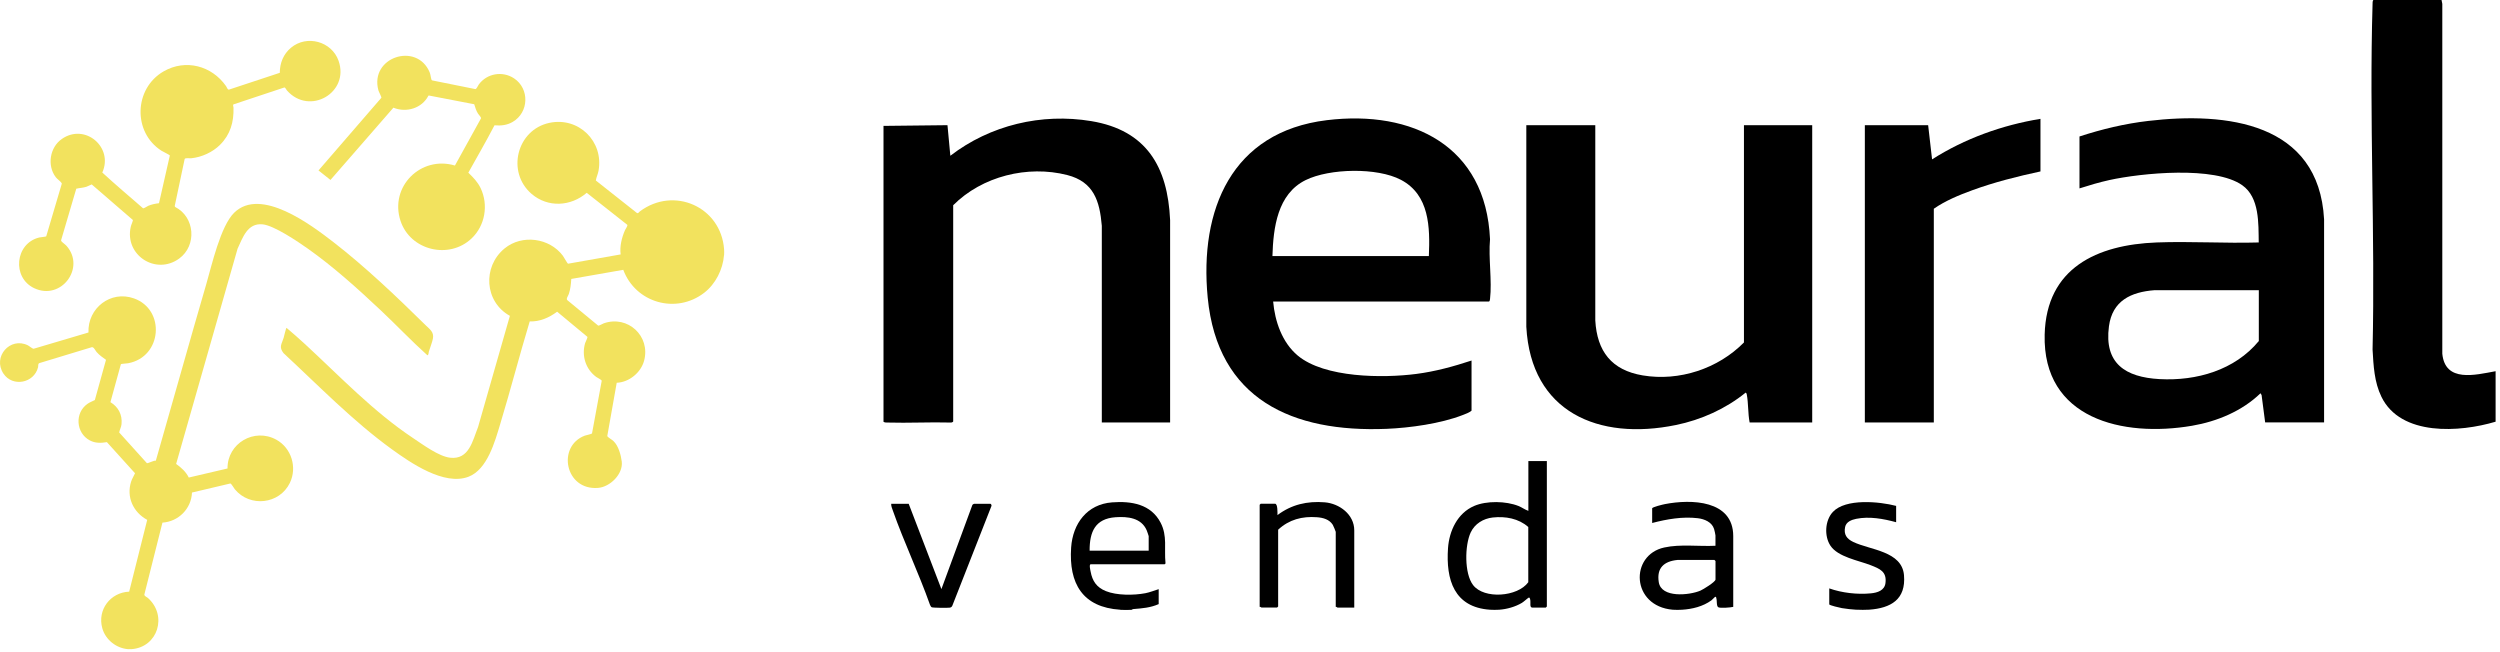
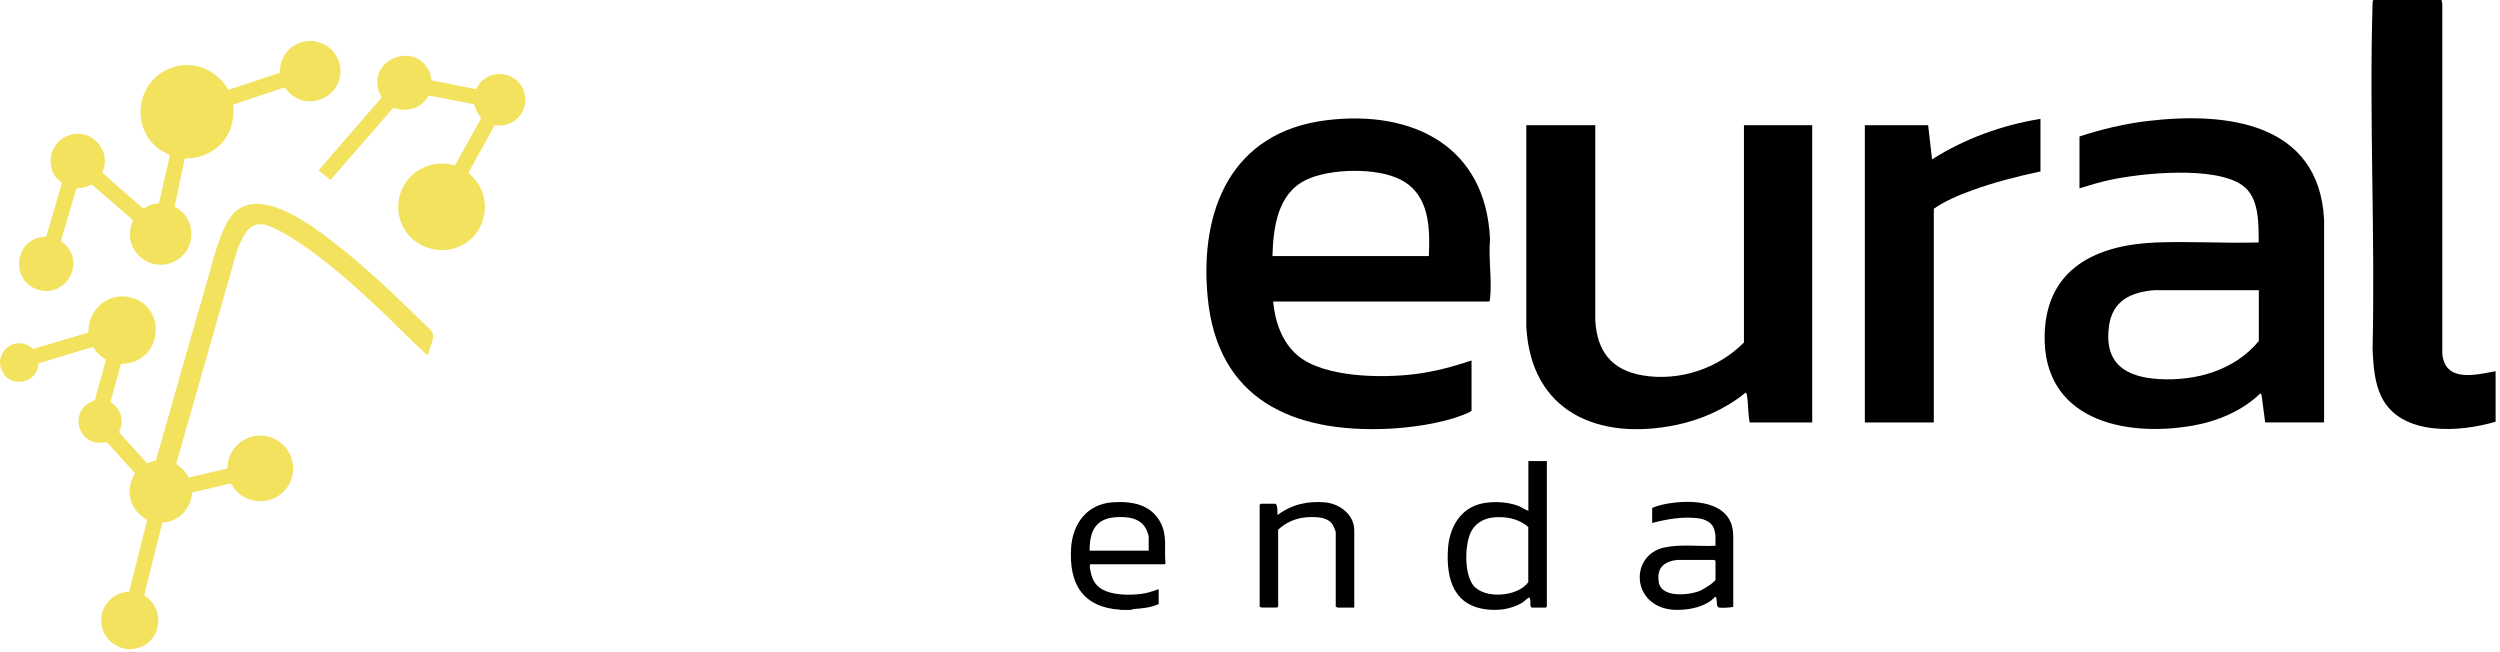
<svg xmlns="http://www.w3.org/2000/svg" width="560" height="146" viewBox="0 0 560 146" fill="none">
-   <path d="M162.175 57.18C161.925 60.37 160.275 63.63 157.745 65.58C151.435 70.45 142.365 67.83 139.615 60.44L127.965 62.48C127.895 63.63 127.785 64.73 127.425 65.83C127.275 66.29 126.685 66.99 127.135 67.28L133.985 72.93C134.225 72.99 134.945 72.53 135.255 72.42C140.625 70.55 145.745 75.27 144.285 80.78C143.575 83.46 140.925 85.63 138.145 85.74L136.025 97.7C136.365 98.13 136.995 98.4 137.425 98.81C138.525 99.84 139.095 101.92 139.275 103.4C139.605 106.19 136.655 109.08 133.965 109.29C126.535 109.88 124.715 99.94 131.005 97.58C131.355 97.45 132.515 97.25 132.615 97.07L134.785 85.3C134.765 85.07 133.805 84.62 133.545 84.43C131.185 82.68 130.245 79.69 131.065 76.87C131.165 76.53 131.665 75.65 131.575 75.45L124.795 69.82C123.025 71.15 120.915 72.08 118.655 72C116.355 79.62 114.365 87.34 112.055 94.96C110.865 98.89 109.175 105.17 104.945 106.79C99.505 108.87 92.005 103.7 87.755 100.62C79.005 94.28 71.415 86.43 63.515 79.11C62.405 77.69 63.115 77.07 63.535 75.67C63.615 75.4 64.065 73.44 64.185 73.44C65.575 74.61 66.935 75.81 68.275 77.04C76.115 84.27 83.635 92.22 92.545 98.14C94.745 99.6 98.285 102.24 100.845 102.53C105.075 103.01 105.865 98.71 107.085 95.66L114.215 70.75C108.535 67.62 108.025 59.76 113.025 55.65C116.935 52.44 123.085 53.28 126.085 57.29C126.285 57.56 127.105 59.05 127.245 59.07L139.025 56.99C138.785 55.2 139.275 53.21 139.995 51.57C140.125 51.28 140.645 50.59 140.515 50.36L131.425 43.19C127.855 46.26 122.725 46.56 119.075 43.43C113.395 38.55 115.745 29.08 123.065 27.52C129.605 26.13 135.255 31.66 134.075 38.24C133.935 39.01 133.575 39.7 133.465 40.43L142.675 47.71C142.965 47.87 143.105 47.52 143.305 47.37C150.935 41.64 161.495 46.32 162.195 55.83C162.225 56.22 162.225 56.79 162.195 57.18H162.175Z" fill="#F2E25E" />
  <path d="M28.755 145.42C26.065 145.23 23.645 143.33 22.915 140.73C21.765 136.6 24.705 132.71 28.935 132.53L32.975 116.45C29.845 114.76 28.245 111.31 29.385 107.84C29.595 107.19 29.985 106.63 30.245 106.01L23.945 99.04C22.605 99.26 21.345 99.3 20.115 98.65C16.995 96.99 16.695 92.49 19.595 90.46C20.145 90.07 20.675 89.92 21.245 89.61L23.745 80.6C22.985 80.06 22.265 79.57 21.645 78.86C21.355 78.53 21.025 77.7 20.565 77.77L8.835 81.33C8.445 81.49 8.615 81.92 8.525 82.27C7.625 85.86 2.795 86.75 0.765 83.68C-1.705 79.93 2.255 75.4 6.235 77.35C6.575 77.52 7.265 78.13 7.535 78.12L19.815 74.48C19.615 69.03 24.765 64.98 30.005 66.84C37.115 69.37 36.335 79.96 28.685 81.37C28.375 81.43 27.165 81.47 27.075 81.59L24.735 90.08C26.515 91.16 27.425 92.9 27.225 95C27.165 95.68 26.815 96.22 26.695 96.87L32.905 103.75C33.105 103.85 34.495 103.08 34.905 103.2C38.705 90.01 42.365 76.78 46.215 63.61C47.445 59.38 49.405 50.64 52.455 47.65C58.415 41.82 69.725 50.4 74.705 54.25C81.825 59.76 88.905 66.51 95.335 72.84C96.265 73.76 97.245 74.36 96.975 75.83C96.825 76.65 96.315 77.91 96.065 78.76C96.005 78.97 95.995 79.63 95.725 79.57C92.135 76.35 88.815 72.83 85.295 69.52C80.195 64.72 74.665 59.73 68.945 55.69C66.725 54.12 61.375 50.5 58.815 50.25C55.425 49.92 54.385 53.21 53.215 55.71L39.455 103.92C40.615 104.75 41.645 105.67 42.285 106.97L50.965 104.94C50.905 99.32 56.945 95.76 61.895 98.49C65.285 100.36 66.615 104.7 64.925 108.18C62.595 112.97 55.985 113.69 52.605 109.6C52.375 109.32 51.835 108.33 51.595 108.3L43.005 110.33C42.855 113.95 39.995 116.83 36.385 117.07L32.335 133.17C32.325 133.55 32.845 133.7 33.105 133.92C37.585 137.89 35.355 144.99 29.455 145.41C29.245 145.42 28.985 145.42 28.785 145.41L28.755 145.42Z" fill="#F2E25E" />
  <path d="M49.295 32.44C47.615 34.1 45.195 35.21 42.835 35.45C42.485 35.49 41.525 35.31 41.365 35.61L39.135 46.16L39.235 46.36C43.665 48.6 44.155 54.99 40.135 57.92C34.895 61.73 27.865 57.13 29.285 50.82C29.405 50.28 29.695 49.8 29.775 49.29L20.545 41.31C20.125 41.46 19.765 41.7 19.345 41.84C18.605 42.08 17.835 42.09 17.085 42.27L13.695 53.78C13.665 53.89 13.705 53.96 13.765 54.05C13.915 54.27 14.655 54.78 14.925 55.1C19.205 59.99 13.715 67.39 7.675 64.56C2.625 62.19 3.365 54.52 8.785 53.2C9.085 53.13 10.285 53.03 10.355 52.94L13.825 41.21C13.875 41.1 13.825 41.05 13.775 40.97C13.505 40.57 12.805 40.11 12.475 39.67C10.505 37.05 11.165 33.01 13.835 31.14C19.015 27.5 25.475 32.97 22.915 38.65C25.885 41.38 28.985 44 32.035 46.65C32.225 46.73 32.965 46.21 33.215 46.1C33.995 45.77 34.785 45.62 35.615 45.52L38.045 34.82C38.035 34.71 36.445 33.94 36.165 33.76C29.695 29.62 30.005 19.82 36.645 15.99C41.585 13.15 47.435 14.72 50.635 19.29C50.845 19.59 50.985 20.2 51.365 20.05L62.675 16.31C62.675 14.11 63.485 12.11 65.185 10.69C68.735 7.73 74.295 9.27 75.835 13.6C78.365 20.73 69.335 25.99 64.275 20.26C64.105 20.07 63.915 19.59 63.705 19.59L52.305 23.38C52.105 23.54 52.305 23.89 52.305 24.15C52.395 27.33 51.595 30.16 49.285 32.44H49.295Z" fill="#F2E25E" />
  <path d="M110.765 28.07C108.905 31.65 106.875 35.15 104.905 38.68C106.005 39.75 106.995 40.75 107.665 42.15C109.445 45.9 108.675 50.5 105.665 53.38C100.605 58.22 91.875 56.1 89.705 49.44C87.215 41.77 94.305 34.8 101.905 37.08L107.745 26.51C107.805 26.25 107.235 25.72 107.065 25.44C106.655 24.77 106.445 24.09 106.225 23.35L96.095 21.4L95.965 21.43C94.525 24.26 91.015 25.31 88.125 24.12L74.025 40.31L71.345 38.18L85.425 21.9C85.495 21.75 84.855 20.57 84.765 20.25C82.735 12.8 93.355 9.34 96.235 16.18C96.465 16.74 96.475 17.3 96.635 17.8C96.665 17.9 96.715 17.97 96.805 18.01L106.485 19.96C106.745 19.96 107.055 19.19 107.245 18.93C109.085 16.43 112.555 15.84 115.145 17.55C118.655 19.88 118.485 25.18 114.855 27.3C113.555 28.06 112.235 28.19 110.765 28.07Z" fill="#F2E25E" />
-   <path d="M197.895 28.2L212.235 28.04L212.875 34.89C221.795 28.03 233.305 25.28 244.445 27.13C256.805 29.18 261.565 37.34 262.105 49.3V94.63H246.805V50.58C246.335 44.99 244.975 40.72 239.065 39.21C230.175 36.94 219.995 39.48 213.515 45.97V94.4C213.515 94.53 213.125 94.68 212.965 94.65C208.245 94.52 203.495 94.79 198.775 94.65C198.475 94.65 198.175 94.66 197.905 94.48V28.21L197.895 28.2Z" fill="black" />
  <path d="M546.905 0L547.075 0.87V79.23C547.705 85.76 554.485 83.98 559.015 83.15V94.46C551.015 96.86 537.775 97.77 533.445 88.89C531.825 85.57 531.665 81.91 531.455 78.3C532.055 52.52 530.685 26.63 531.455 0.87C531.455 0.57 531.445 0.27 531.625 0H546.915H546.905Z" fill="black" />
  <path d="M333.765 136.58C325.725 136.03 323.865 129.89 324.355 122.79C324.625 118.9 326.475 114.95 330.195 113.34C332.995 112.13 337.345 112.22 340.165 113.35C340.935 113.66 341.575 114.17 342.355 114.43V103.28H346.495V135.86C346.495 135.86 346.275 136.1 346.255 136.1H343.225C342.615 136.1 342.865 135.07 342.805 134.6C342.785 134.4 342.725 133.74 342.425 133.87C342.225 133.96 341.315 134.8 340.895 135.05C339.395 135.94 337.515 136.46 335.815 136.58C335.195 136.62 334.355 136.62 333.745 136.58H333.765ZM334.375 115.92C332.275 116.15 330.345 117.32 329.435 119.27C328.095 122.14 327.985 128.48 329.975 131.06C332.445 134.27 339.945 133.71 342.335 130.42V118.05C340.165 116.13 337.215 115.61 334.375 115.92Z" fill="black" />
  <path d="M374.705 136.58C365.355 135.77 365.025 124.34 372.785 122.64C376.405 121.84 380.555 122.44 384.265 122.25V119.94C384.265 119.76 384.035 118.75 383.955 118.5C383.475 116.95 381.805 116.26 380.315 116.08C376.905 115.67 373.365 116.29 370.085 117.15V113.88C370.085 113.57 372.545 113 372.945 112.92C378.805 111.78 388.245 111.98 388.245 120.09V135.94C387.635 136.09 385.335 136.28 384.895 136.02C384.435 135.75 384.655 134.5 384.435 133.93C384.395 133.81 384.455 133.6 384.185 133.71C384.035 133.77 383.615 134.29 383.355 134.48C381.455 135.86 379.065 136.44 376.775 136.58C376.165 136.62 375.305 136.63 374.705 136.58ZM375.745 125.43C372.735 125.73 371.055 127.22 371.565 130.41C372.135 134 378.405 133.35 380.875 132.31C381.475 132.06 384.275 130.34 384.275 129.81V125.67C384.275 125.67 384.055 125.43 384.035 125.43H375.755H375.745Z" fill="black" />
  <path d="M250.935 136.58C242.495 136.04 239.385 130.72 239.935 122.64C240.305 117.27 243.505 112.95 249.105 112.53C253.435 112.2 257.825 112.92 259.985 117.1C261.515 120.04 260.755 122.9 261.065 126.06C261.145 126.18 260.945 126.39 260.895 126.39H244.325C243.915 126.39 244.235 127.71 244.295 128.02C244.695 130.18 245.645 131.57 247.715 132.41C250.165 133.4 253.965 133.37 256.555 132.88C257.555 132.69 258.575 132.27 259.545 131.97V135.32C257.675 136.14 255.865 136.27 253.875 136.43C253.675 136.45 253.515 136.6 253.495 136.6C252.715 136.64 251.715 136.65 250.945 136.6L250.935 136.58ZM257.305 123.36V120.09C257.305 120.02 256.925 118.94 256.855 118.78C255.645 115.99 252.595 115.67 249.885 115.86C245.315 116.18 244.055 119.13 244.075 123.35H257.295L257.305 123.36Z" fill="black" />
-   <path d="M415.805 136.58C414.825 136.53 413.595 136.38 412.585 136.22C412.205 136.16 409.755 135.59 409.755 135.38V131.8C412.595 132.81 416.055 133.21 419.075 132.91C420.545 132.77 422.135 132.27 422.345 130.61C422.675 128.04 421.075 127.4 419.025 126.6C416.305 125.54 411.685 124.77 410.015 122.23C408.595 120.09 408.785 116.58 410.555 114.68C413.425 111.6 420.995 112.34 424.735 113.32V116.98C421.875 116.2 418.735 115.62 415.775 116.22C414.755 116.43 413.545 116.88 413.305 118.05C412.955 119.74 413.685 120.71 415.135 121.4C418.895 123.21 426.035 123.43 426.495 128.84C426.955 134.28 423.565 136.22 418.685 136.57C417.825 136.63 416.685 136.61 415.815 136.57L415.805 136.58Z" fill="black" />
  <path d="M520.615 94.62H507.395L506.595 88.49L506.355 88.09C502.245 92.07 496.635 94.41 491.015 95.37C475.525 98.02 457.525 93.85 458.005 74.94C458.385 60.02 469.715 54.82 483.085 54.31C490.635 54.02 498.385 54.54 505.955 54.31C505.885 50.05 506.155 44.25 502.275 41.5C496.105 37.12 479.695 38.75 472.465 40.34C470.215 40.84 467.995 41.5 465.805 42.2V30.57C470.795 28.94 475.955 27.7 481.195 27.09C498.735 25.02 519.415 27.42 520.595 49.13V94.61L520.615 94.62ZM505.965 65H482.625C477.315 65.41 473.165 67.37 472.405 73.09C471.295 81.42 476.095 84.5 483.745 84.92C492.025 85.37 500.595 82.91 505.975 76.39V65H505.965Z" fill="black" />
  <path d="M285.185 67.54C285.575 71.98 287.195 76.72 290.685 79.64C296.705 84.67 309.815 84.73 317.255 83.76C321.455 83.22 325.625 82.08 329.625 80.76V91.99C329.115 92.43 328.255 92.74 327.595 92.99C322.675 94.89 315.865 95.84 310.595 96.06C289.545 96.92 272.735 89.51 270.525 66.66C268.625 46.98 275.875 29.52 297.205 26.92C316.405 24.58 332.845 32.71 333.765 53.59C333.385 57.81 334.245 62.87 333.765 66.99C333.745 67.15 333.695 67.54 333.515 67.54H285.165H285.185ZM320.065 57.35C320.335 50.93 320.225 43.66 313.805 40.28C308.495 37.48 297.825 37.7 292.465 40.34C286.135 43.45 285.215 51.03 285.025 57.36H320.065V57.35Z" fill="black" />
  <path d="M357.345 28.04V71.77C357.735 78.72 361.015 82.92 367.965 84.09C376.155 85.47 384.865 82.58 390.645 76.71V28.05H405.935V94.63H391.915C391.525 92.61 391.655 90.34 391.275 88.34C391.235 88.15 391.205 88.05 391.035 87.94C386.555 91.58 381.035 94.06 375.375 95.21C358.095 98.75 342.935 92.35 341.895 73.2V28.04H357.345Z" fill="black" />
  <path d="M457.065 26.61V38.4C451.905 39.51 446.735 40.81 441.775 42.62C438.835 43.69 435.725 44.98 433.175 46.76V94.63H417.725V28.05H431.905L432.785 35.7C440.095 31.04 448.515 28.01 457.075 26.62L457.065 26.61Z" fill="black" />
  <path d="M303.345 136.1H299.605C299.555 136.1 299.365 135.89 299.205 135.94V119.13C299.205 119.03 298.655 117.75 298.545 117.56C297.765 116.33 296.365 115.96 294.995 115.86C291.675 115.61 288.755 116.38 286.305 118.65V135.85C286.305 135.85 286.085 136.09 286.065 136.09H282.565C282.515 136.09 282.325 135.88 282.165 135.93V113.07C282.165 113.07 282.385 112.83 282.405 112.83H285.595C286.245 112.83 286.145 114.88 286.155 115.38C289.295 113.01 292.825 112.2 296.745 112.52C300.015 112.79 303.355 115.22 303.355 118.81V136.09L303.345 136.1Z" fill="black" />
-   <path d="M203.545 112.84L210.875 131.96L217.805 113.13C217.845 113.02 218.125 112.85 218.205 112.85H221.865C221.975 112.85 222.185 113.2 222.075 113.37L213.315 135.69C213.195 135.93 213.045 136.06 212.775 136.11C212.355 136.19 208.975 136.16 208.715 136.03C208.525 135.94 208.405 135.66 208.315 135.47C205.805 128.38 202.465 121.4 199.985 114.33C199.815 113.85 199.605 113.38 199.625 112.85H203.525L203.545 112.84Z" fill="black" />
</svg>